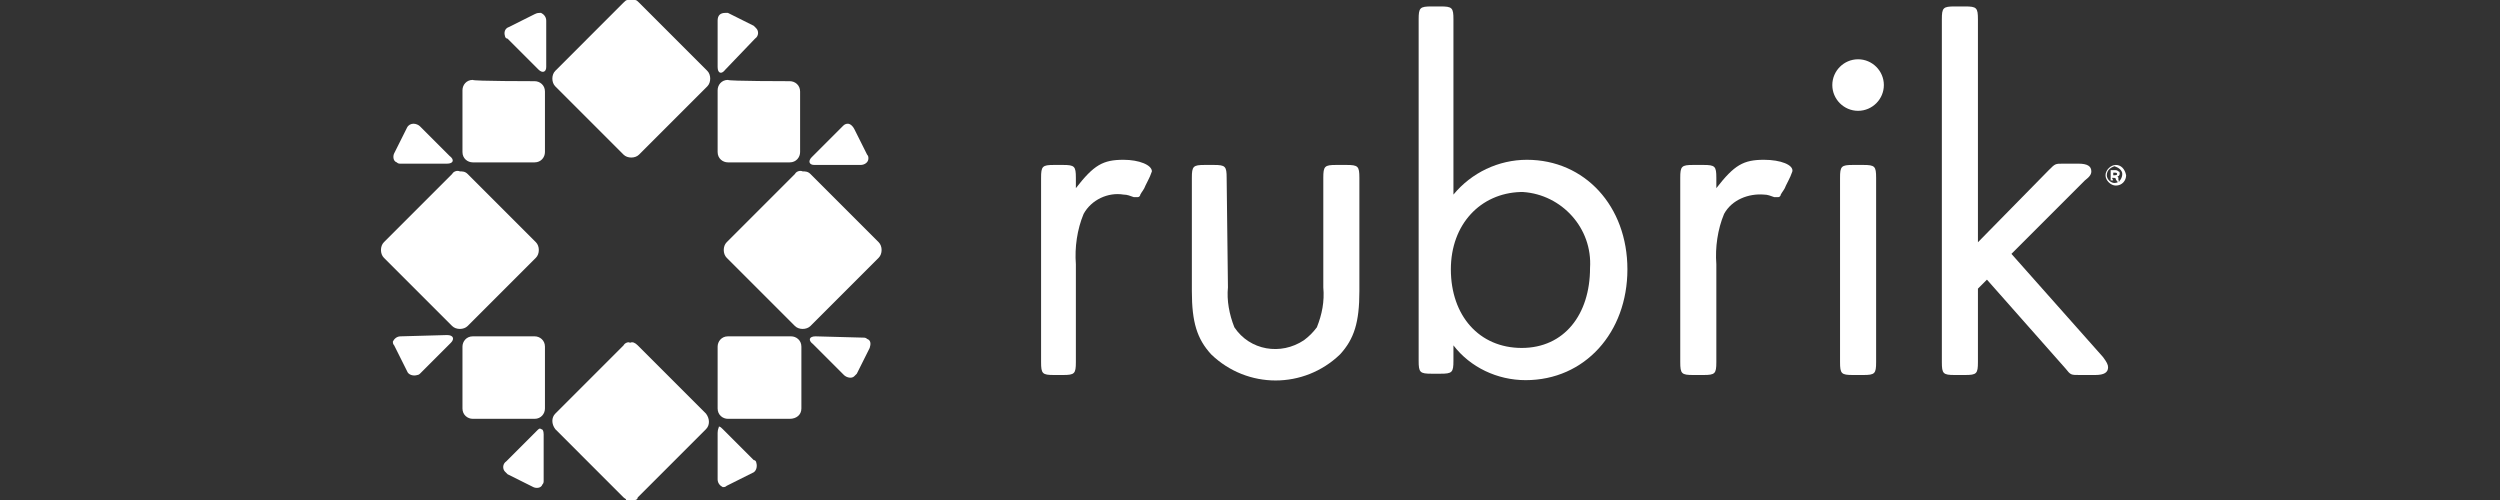
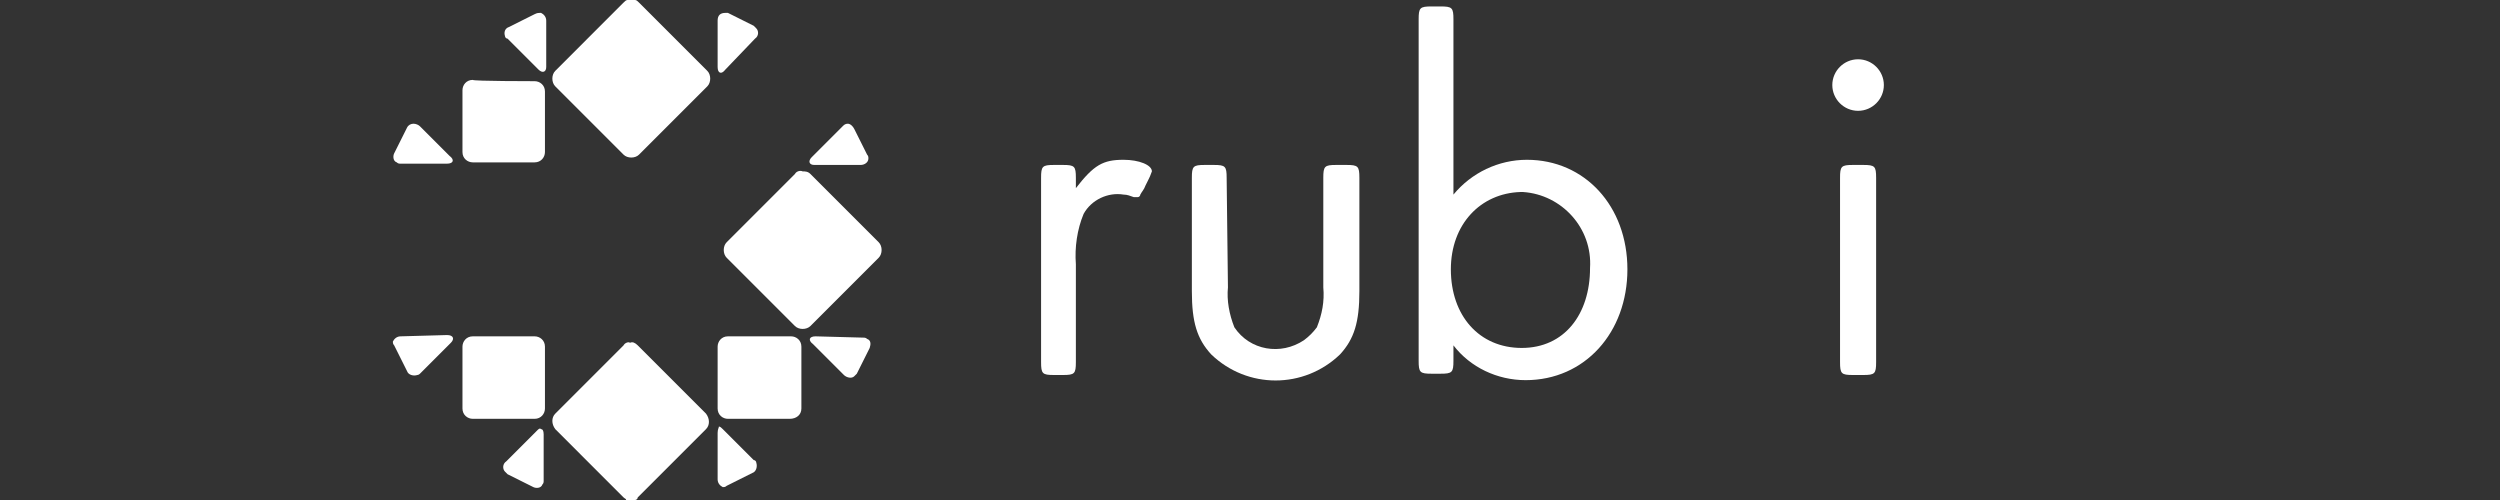
<svg xmlns="http://www.w3.org/2000/svg" width="250" height="50" viewBox="0 0 250 50" fill="none">
  <rect x="0" y="0" width="250" height="50" fill="#333333" stroke="none" />
  <g clip-path="url(#clip0_2003_90)">
    <path d="M112.355 15.979C110.293 15.979 109.391 16.495 107.587 18.814V17.784C107.587 16.624 107.458 16.495 106.299 16.495H105.397C104.237 16.495 104.108 16.624 104.108 17.784V36.211C104.108 37.371 104.237 37.5 105.397 37.5H106.299C107.458 37.5 107.587 37.371 107.587 36.211V26.418C107.458 24.742 107.716 22.938 108.36 21.392C109.134 19.974 110.809 19.201 112.355 19.459C112.742 19.459 113 19.588 113.386 19.716C113.515 19.716 113.644 19.716 113.773 19.716C113.902 19.716 114.031 19.588 114.031 19.459C114.159 19.201 114.417 18.943 114.546 18.557L114.804 18.041C114.933 17.784 115.062 17.526 115.19 17.139C115.19 16.495 113.902 15.979 112.355 15.979Z" fill="white" />
    <path d="M122.794 28.737C122.665 30.026 122.923 31.443 123.438 32.732C124.985 35.051 128.077 35.567 130.397 34.02C130.912 33.634 131.299 33.247 131.686 32.732C132.201 31.443 132.459 30.154 132.33 28.737V17.783C132.33 16.624 132.459 16.495 133.619 16.495H134.649C135.809 16.495 135.938 16.624 135.938 17.783V29.124C135.938 32.216 135.423 33.892 134.005 35.438C130.397 38.917 124.727 38.917 121.119 35.438C119.701 33.892 119.186 32.216 119.186 29.124V17.783C119.186 16.624 119.314 16.495 120.474 16.495H121.376C122.536 16.495 122.665 16.624 122.665 17.783L122.794 28.737Z" fill="white" />
    <path d="M145.086 26.933C145.086 31.572 147.921 34.794 152.174 34.794C156.427 34.794 159.004 31.443 159.004 26.804C159.262 22.809 156.169 19.459 152.303 19.201C152.174 19.201 152.174 19.201 152.045 19.201C148.05 19.33 145.086 22.423 145.086 26.933ZM145.344 19.459C147.148 17.268 149.854 15.979 152.689 15.979C158.488 15.979 162.741 20.619 162.741 26.933C162.741 33.247 158.488 38.015 152.561 38.015C149.726 38.015 147.019 36.727 145.344 34.536V36.082C145.344 37.242 145.215 37.371 144.055 37.371H143.153C141.994 37.371 141.865 37.242 141.865 36.082V1.933C141.865 0.773 141.994 0.644 143.153 0.644H144.055C145.215 0.644 145.344 0.773 145.344 1.933V19.459Z" fill="white" />
-     <path d="M176.402 15.979C174.34 15.979 173.438 16.495 171.634 18.814V17.784C171.634 16.624 171.505 16.495 170.345 16.495H169.314C168.154 16.495 168.025 16.624 168.025 17.784V36.211C168.025 37.371 168.154 37.5 169.314 37.5H170.345C171.505 37.5 171.634 37.371 171.634 36.211V26.418C171.505 24.742 171.763 22.938 172.407 21.392C173.18 19.974 174.855 19.33 176.402 19.459C176.788 19.459 177.046 19.588 177.433 19.716C177.561 19.716 177.69 19.716 177.819 19.716C177.948 19.716 178.077 19.588 178.077 19.459C178.206 19.201 178.464 18.943 178.592 18.557L178.85 18.041C178.979 17.784 179.108 17.526 179.237 17.139C179.366 16.495 178.077 15.979 176.402 15.979Z" fill="white" />
    <path d="M187.612 36.211C187.612 37.371 187.484 37.5 186.324 37.5H185.293C184.133 37.5 184.004 37.371 184.004 36.211V17.783C184.004 16.624 184.133 16.495 185.293 16.495H186.324C187.484 16.495 187.612 16.624 187.612 17.783V36.211ZM188.386 8.505C188.386 9.923 187.226 11.082 185.808 11.082C184.391 11.082 183.231 9.923 183.231 8.505C183.231 7.088 184.391 5.928 185.808 5.928C187.226 5.928 188.386 7.088 188.386 8.505Z" fill="white" />
-     <path d="M204.88 17.01C205.525 16.366 205.525 16.366 206.298 16.366H207.844C208.746 16.366 209.133 16.624 209.133 17.139C209.133 17.397 209.004 17.655 208.489 18.041L201.143 25.387L210.293 35.696C210.679 36.211 210.808 36.469 210.808 36.727C210.808 37.242 210.422 37.5 209.52 37.5H207.973C207.071 37.5 207.071 37.5 206.556 36.856L198.695 27.964L197.793 28.866V36.211C197.793 37.371 197.664 37.5 196.504 37.5H195.473C194.313 37.5 194.185 37.371 194.185 36.211V1.933C194.185 0.773 194.313 0.644 195.473 0.644H196.504C197.664 0.644 197.793 0.773 197.793 1.933V24.227L204.88 17.01Z" fill="white" />
    <path fill-rule="evenodd" clip-rule="evenodd" d="M62.742 0C62.613 0 62.484 0.129 62.355 0.258L55.526 7.088C55.139 7.474 55.139 8.247 55.526 8.634L62.355 15.464C62.742 15.851 63.515 15.851 63.902 15.464L70.732 8.634C71.118 8.247 71.118 7.474 70.732 7.088L63.902 0.258C63.773 0.129 63.644 0 63.515 0H62.742Z" fill="white" />
    <path fill-rule="evenodd" clip-rule="evenodd" d="M62.355 34.536L55.526 41.366C55.139 41.753 55.139 42.397 55.526 42.913L62.355 49.742C62.484 49.871 62.613 49.871 62.613 50H63.515C63.644 50 63.773 49.871 63.773 49.742L70.603 42.913C70.99 42.526 70.99 41.882 70.603 41.366L63.773 34.536C63.515 34.279 63.258 34.15 63 34.279C62.871 34.15 62.484 34.279 62.355 34.536Z" fill="white" />
    <path fill-rule="evenodd" clip-rule="evenodd" d="M79.495 17.397L72.665 24.227C72.278 24.613 72.278 25.387 72.665 25.773L79.495 32.603C79.881 32.99 80.654 32.99 81.041 32.603L87.871 25.773C88.257 25.387 88.257 24.613 87.871 24.227L81.041 17.397C80.783 17.139 80.525 17.139 80.268 17.139C80.01 17.01 79.624 17.139 79.495 17.397Z" fill="white" />
    <path fill-rule="evenodd" clip-rule="evenodd" d="M53.721 43.041L50.629 46.134C50.242 46.392 50.242 46.907 50.5 47.165C50.629 47.294 50.629 47.294 50.757 47.423L53.335 48.711C53.593 48.84 54.108 48.84 54.237 48.454C54.366 48.325 54.366 48.196 54.366 48.067V43.428C54.366 43.041 54.237 42.912 54.108 42.912C53.979 42.783 53.85 42.912 53.721 43.041Z" fill="white" />
    <path fill-rule="evenodd" clip-rule="evenodd" d="M71.763 43.299V47.938C71.763 48.325 72.02 48.583 72.278 48.711C72.407 48.711 72.536 48.711 72.665 48.583L75.242 47.294C75.628 47.165 75.757 46.65 75.628 46.263C75.628 46.134 75.5 46.005 75.371 46.005L72.278 42.912C72.149 42.783 72.02 42.655 71.891 42.655C71.891 42.783 71.763 42.912 71.763 43.299Z" fill="white" />
    <path fill-rule="evenodd" clip-rule="evenodd" d="M72.793 33.634C72.149 33.634 71.763 34.15 71.763 34.665V40.85C71.763 41.495 72.278 41.882 72.793 41.882H78.979C79.623 41.882 80.139 41.495 80.139 40.85V34.665C80.139 34.021 79.623 33.634 79.108 33.634H72.793Z" fill="white" />
    <path fill-rule="evenodd" clip-rule="evenodd" d="M84.262 12.629L81.17 15.722C80.783 16.108 80.912 16.495 81.427 16.495H86.067C86.453 16.495 86.84 16.237 86.84 15.851C86.84 15.722 86.84 15.593 86.711 15.464L85.422 12.887C85.293 12.629 85.036 12.371 84.778 12.371C84.52 12.371 84.391 12.5 84.262 12.629Z" fill="white" />
    <path fill-rule="evenodd" clip-rule="evenodd" d="M71.763 2.062V6.701C71.763 7.345 72.149 7.474 72.536 6.959L75.5 3.866C75.886 3.608 75.886 3.093 75.628 2.835C75.5 2.706 75.5 2.706 75.371 2.577L72.793 1.289C72.665 1.289 72.536 1.289 72.536 1.289C72.02 1.289 71.763 1.546 71.763 2.062Z" fill="white" />
    <path fill-rule="evenodd" clip-rule="evenodd" d="M40.706 12.758L39.417 15.335C39.288 15.593 39.288 16.108 39.675 16.237C39.804 16.366 39.933 16.366 40.062 16.366H44.701C45.345 16.366 45.474 15.979 44.958 15.593L41.995 12.629C41.866 12.5 41.608 12.371 41.35 12.371C41.092 12.371 40.835 12.5 40.706 12.758Z" fill="white" />
    <path fill-rule="evenodd" clip-rule="evenodd" d="M47.278 7.99C46.634 7.99 46.247 8.505 46.247 9.021V15.206C46.247 15.851 46.763 16.237 47.278 16.237H53.464C54.108 16.237 54.495 15.722 54.495 15.206V9.15C54.495 8.505 53.979 8.119 53.464 8.119C53.464 8.119 47.278 8.119 47.278 7.99Z" fill="white" />
    <path fill-rule="evenodd" clip-rule="evenodd" d="M53.463 1.417L50.886 2.706C50.499 2.835 50.371 3.222 50.499 3.608C50.499 3.737 50.628 3.866 50.757 3.866L53.85 6.959C54.237 7.345 54.623 7.216 54.623 6.701V2.062C54.623 1.675 54.365 1.417 54.108 1.289C54.108 1.289 54.108 1.289 53.979 1.289C53.85 1.289 53.721 1.289 53.463 1.417Z" fill="white" />
    <path fill-rule="evenodd" clip-rule="evenodd" d="M81.556 33.634C80.912 33.634 80.783 34.021 81.299 34.407L84.391 37.5C84.649 37.758 85.165 37.887 85.422 37.629C85.551 37.5 85.551 37.5 85.68 37.371L86.969 34.794C87.097 34.407 87.097 34.021 86.711 33.892C86.582 33.763 86.453 33.763 86.324 33.763L81.556 33.634Z" fill="white" />
    <path fill-rule="evenodd" clip-rule="evenodd" d="M47.278 33.634C46.634 33.634 46.247 34.15 46.247 34.665V40.85C46.247 41.495 46.763 41.882 47.278 41.882H53.464C54.108 41.882 54.495 41.366 54.495 40.85V34.665C54.495 34.021 53.979 33.634 53.464 33.634H47.278Z" fill="white" />
    <path fill-rule="evenodd" clip-rule="evenodd" d="M40.062 33.634C39.675 33.634 39.417 33.892 39.289 34.15C39.289 34.278 39.289 34.407 39.417 34.536L40.706 37.113C40.835 37.5 41.35 37.629 41.737 37.5C41.866 37.5 41.995 37.371 41.995 37.371L45.087 34.278C45.474 33.892 45.345 33.505 44.701 33.505L40.062 33.634Z" fill="white" />
-     <path fill-rule="evenodd" clip-rule="evenodd" d="M72.793 7.99C72.149 7.99 71.763 8.505 71.763 9.021V15.206C71.763 15.851 72.278 16.237 72.793 16.237H78.979C79.623 16.237 80.01 15.722 80.01 15.206V9.15C80.01 8.505 79.494 8.119 78.979 8.119C78.979 8.119 72.793 8.119 72.793 7.99Z" fill="white" />
-     <path fill-rule="evenodd" clip-rule="evenodd" d="M45.216 17.397L38.386 24.227C38 24.613 38 25.387 38.386 25.773L45.216 32.603C45.603 32.99 46.376 32.99 46.763 32.603L53.593 25.773C53.979 25.387 53.979 24.613 53.593 24.227L46.763 17.397C46.505 17.139 46.247 17.139 45.989 17.139C45.732 17.01 45.345 17.139 45.216 17.397Z" fill="white" />
-     <path fill-rule="evenodd" clip-rule="evenodd" d="M211.324 17.526C211.582 17.526 211.711 17.526 211.711 17.397C211.711 17.268 211.582 17.268 211.453 17.268H211.324V17.526ZM211.324 18.041H211.067V17.01H211.453C211.582 17.01 211.711 17.01 211.84 17.139C211.969 17.139 211.969 17.268 211.969 17.397C211.969 17.526 211.84 17.655 211.711 17.655C211.84 17.655 211.84 17.784 211.84 17.912C211.84 18.041 211.84 18.041 211.969 18.17H211.711C211.711 18.041 211.582 18.041 211.582 17.912C211.582 17.784 211.453 17.784 211.324 17.784H211.196L211.324 18.041ZM210.68 17.526C210.68 17.912 211.067 18.299 211.453 18.299C211.969 18.299 212.227 17.784 212.227 17.397C212.227 17.01 211.84 16.753 211.453 16.624C211.067 16.753 210.68 17.01 210.68 17.526ZM212.613 17.526C212.613 18.041 212.227 18.557 211.582 18.557C211.067 18.557 210.551 18.041 210.551 17.526C210.551 17.01 211.067 16.495 211.582 16.495C212.098 16.495 212.484 16.881 212.613 17.526Z" fill="white" />
  </g>
  <defs>
    <clipPath id="clip0_2003_90">
      <rect width="174.613" height="50" fill="white" transform="translate(38)" />
    </clipPath>
  </defs>
</svg>